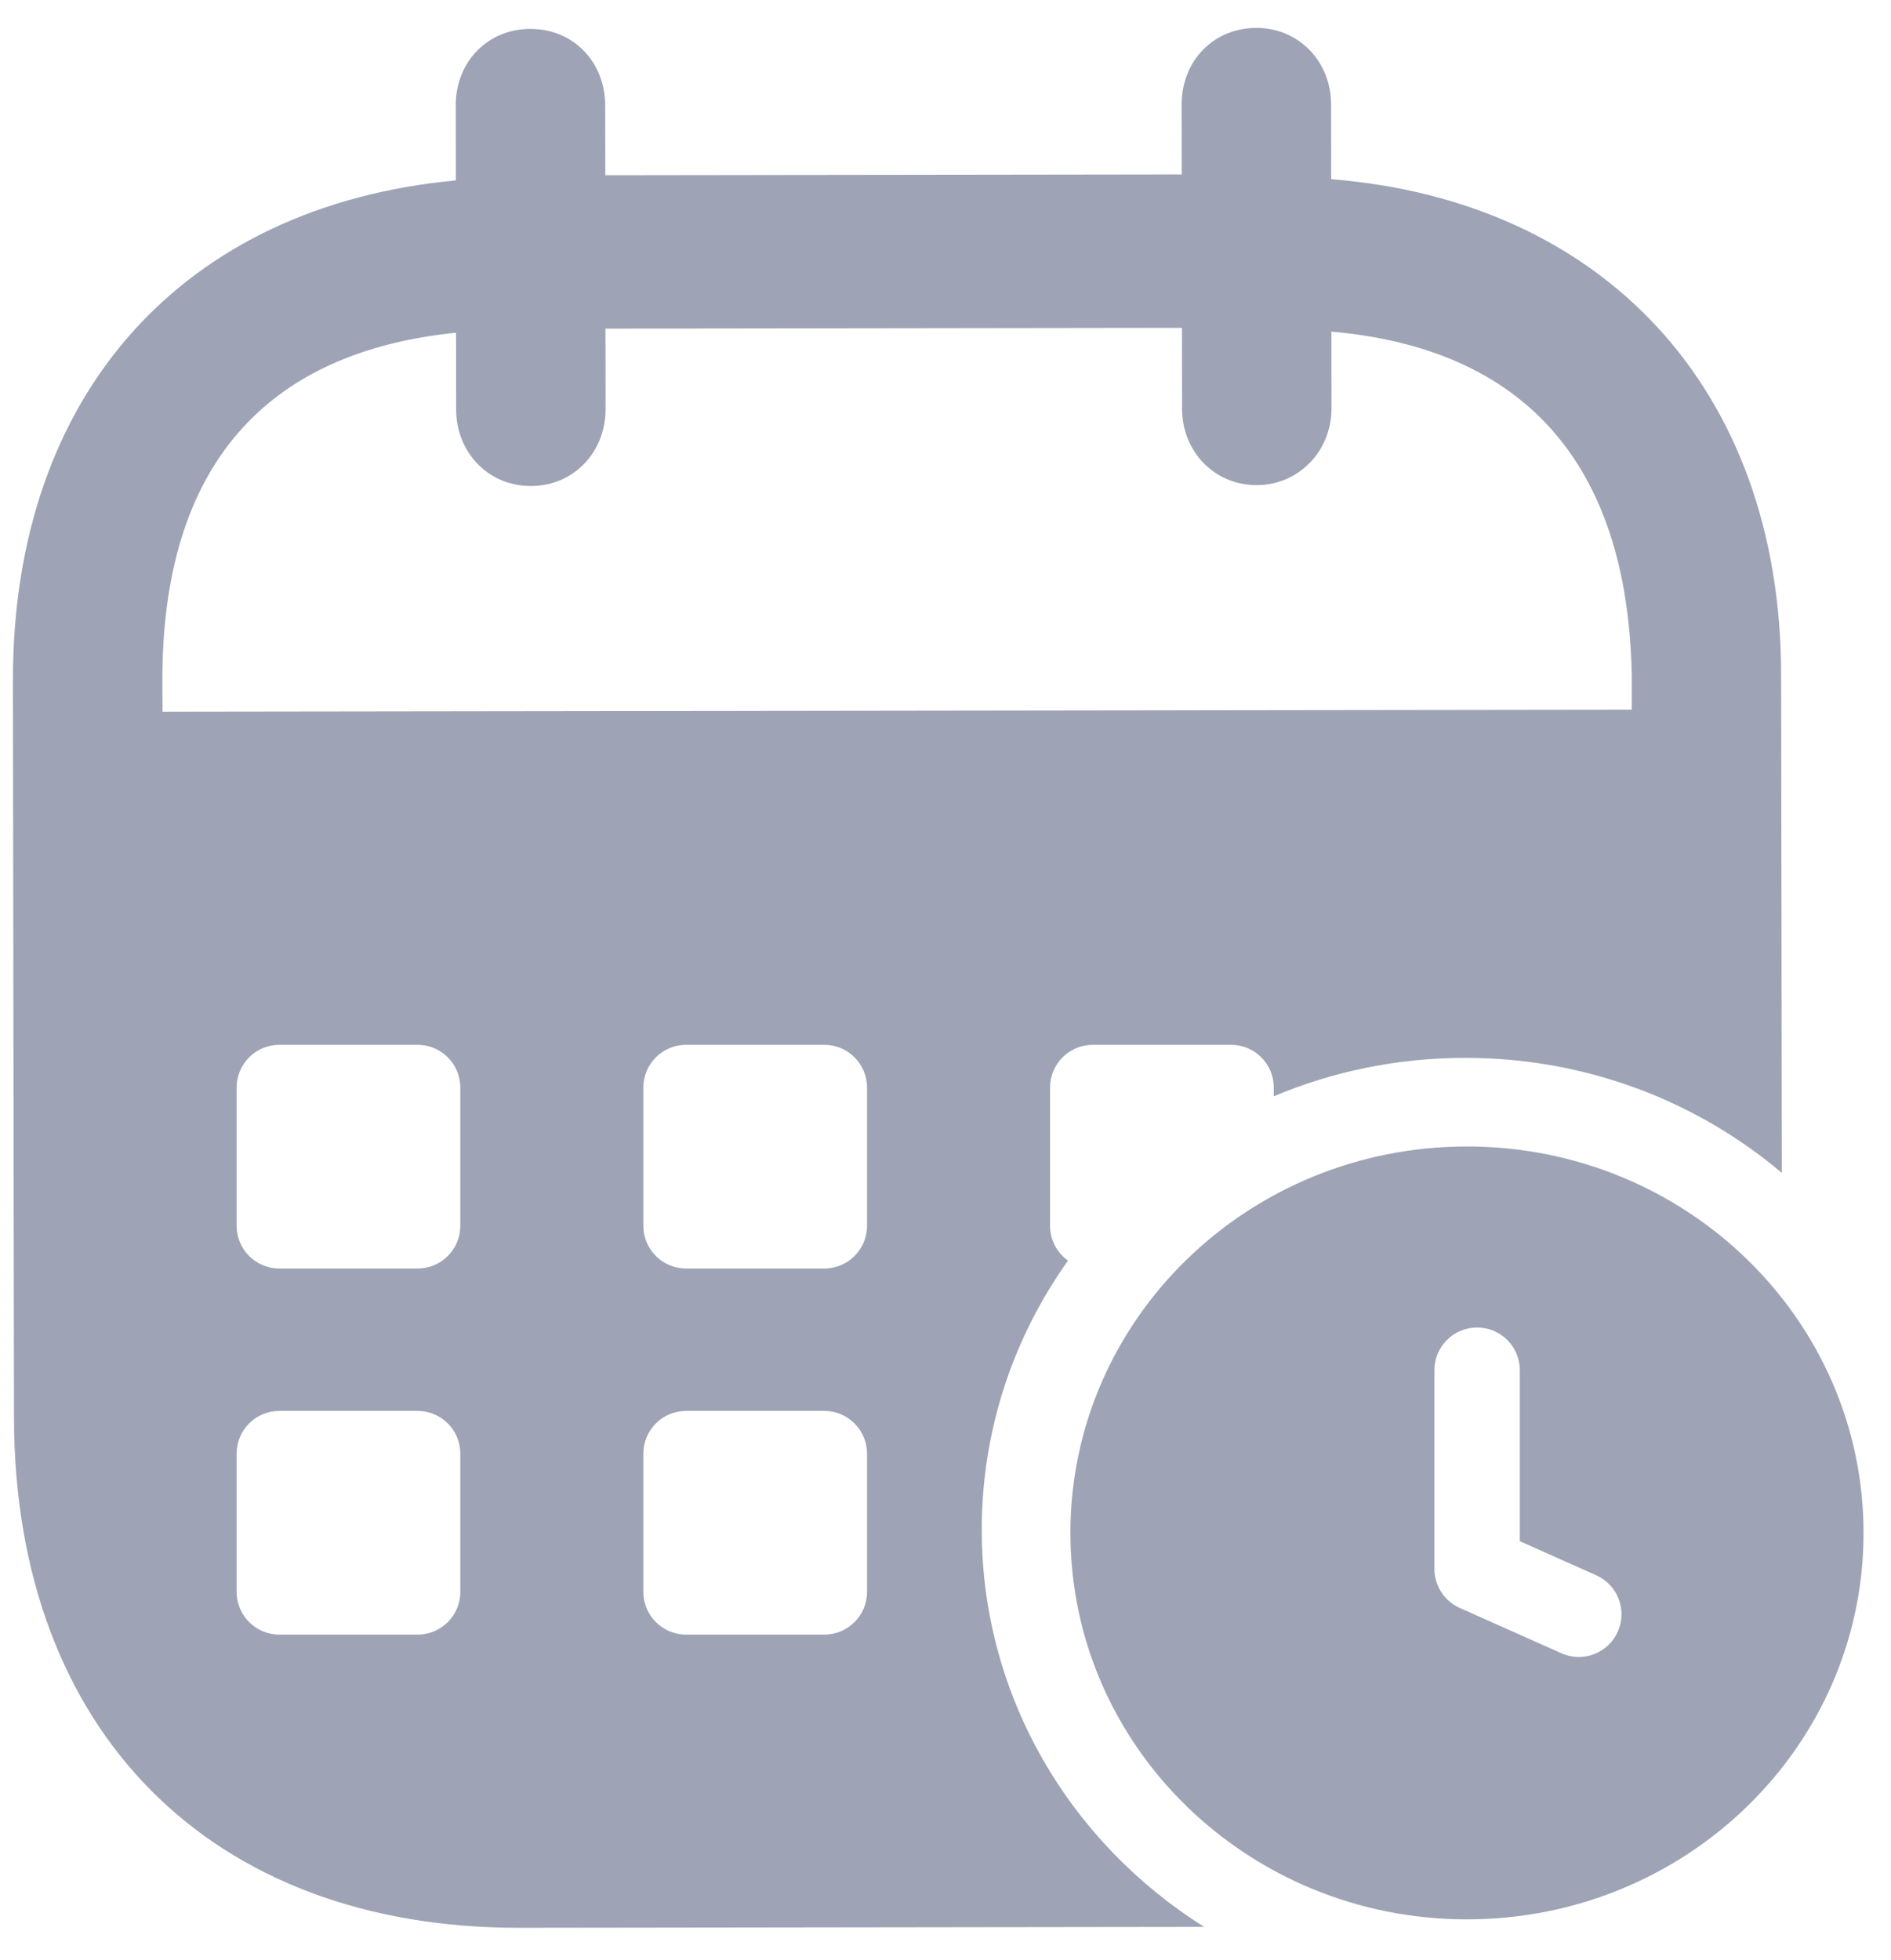
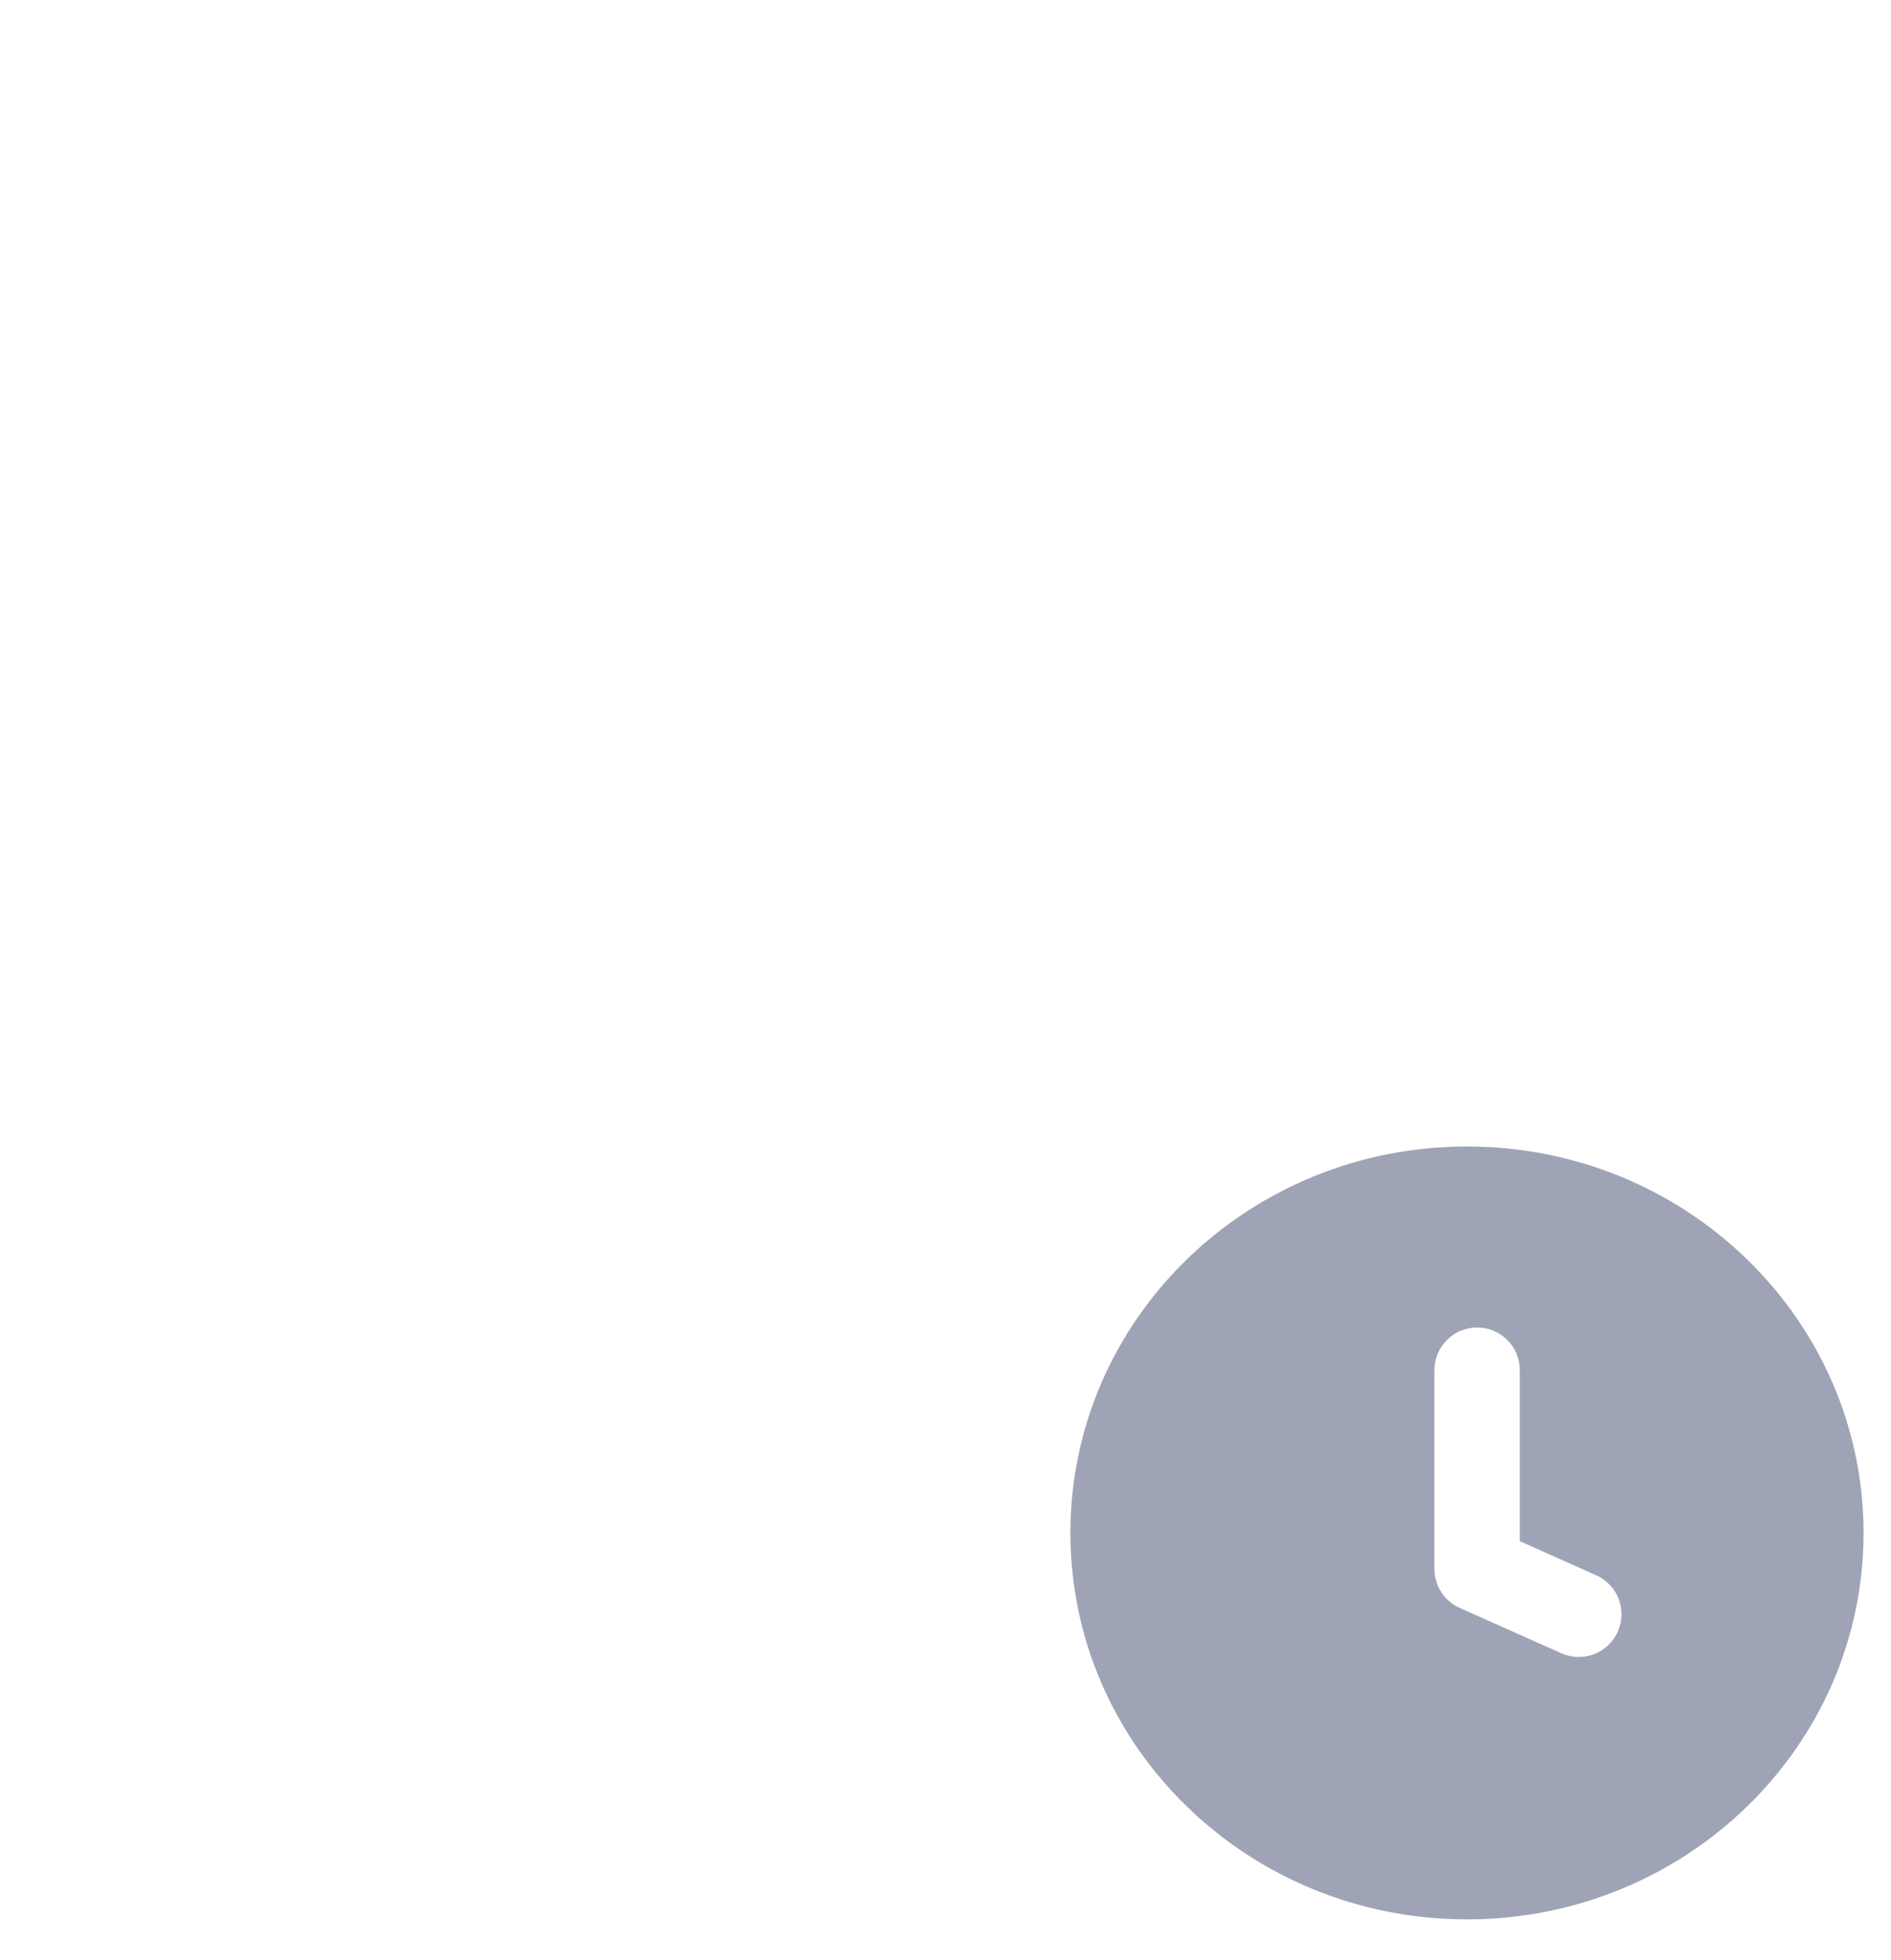
<svg xmlns="http://www.w3.org/2000/svg" width="55" height="57" viewBox="0 0 55 57" fill="none">
-   <path fill-rule="evenodd" clip-rule="evenodd" d="M38.715 3.039C38.712 1.765 37.753 0.809 36.539 0.812C35.297 0.814 34.366 1.77 34.368 3.045L34.371 5.073L17.605 5.096L17.602 3.068C17.599 1.794 16.668 0.838 15.426 0.841C14.184 0.841 13.252 1.799 13.255 3.074L13.258 5.247C5.383 5.979 0.364 11.405 0.376 19.803L0.407 41.224C0.418 50.346 6.125 56.076 15.104 56.065L35.023 56.038C31.131 53.598 28.554 49.336 28.554 44.487C28.554 41.579 29.481 38.882 31.063 36.662C30.747 36.437 30.541 36.068 30.541 35.65V31.628C30.541 30.942 31.097 30.386 31.783 30.386H35.806C36.492 30.386 37.048 30.942 37.048 31.628V31.883C38.756 31.163 40.64 30.765 42.619 30.765C46.139 30.765 49.358 32.026 51.825 34.111L51.804 19.621C51.795 11.278 46.593 5.838 38.718 5.212L38.715 3.039ZM17.61 9.557L34.377 9.534L34.38 11.88C34.38 13.126 35.314 14.111 36.556 14.108C37.77 14.108 38.727 13.12 38.727 11.875L38.724 9.644C44.256 10.131 47.338 13.398 47.46 19.627V20.64L4.725 20.698L4.722 19.797C4.714 13.514 7.76 10.235 13.264 9.676L13.267 11.906C13.267 13.155 14.201 14.137 15.443 14.134C16.685 14.134 17.613 13.149 17.613 11.901L17.61 9.557ZM6.882 31.628C6.882 30.942 7.438 30.386 8.124 30.386H12.146C12.832 30.386 13.388 30.942 13.388 31.628V35.65C13.388 36.336 12.832 36.892 12.146 36.892H8.124C7.438 36.892 6.882 36.336 6.882 35.65V31.628ZM8.124 41.033C7.438 41.033 6.882 41.589 6.882 42.275V46.297C6.882 46.983 7.438 47.539 8.124 47.539H12.146C12.832 47.539 13.388 46.983 13.388 46.297V42.275C13.388 41.589 12.832 41.033 12.146 41.033H8.124ZM18.712 31.628C18.712 30.942 19.268 30.386 19.954 30.386H23.976C24.662 30.386 25.218 30.942 25.218 31.628V35.65C25.218 36.336 24.662 36.892 23.976 36.892H19.954C19.268 36.892 18.712 36.336 18.712 35.65V31.628ZM19.954 41.033C19.268 41.033 18.712 41.589 18.712 42.275V46.297C18.712 46.983 19.268 47.539 19.954 47.539H23.976C24.662 47.539 25.218 46.983 25.218 46.297V42.275C25.218 41.589 24.662 41.033 23.976 41.033H19.954Z" fill="#9EA3B5" />
  <path fill-rule="evenodd" clip-rule="evenodd" d="M42.667 33.343C36.296 33.343 31.133 38.375 31.133 44.582C31.133 50.789 36.296 55.82 42.667 55.82C49.037 55.82 54.201 50.789 54.201 44.582C54.201 38.375 49.037 33.343 42.667 33.343ZM44.204 39.849C44.204 39.163 43.648 38.607 42.962 38.607C42.276 38.607 41.72 39.163 41.72 39.849V45.628C41.72 46.119 42.009 46.563 42.456 46.763L45.414 48.082C46.04 48.361 46.775 48.08 47.054 47.453C47.334 46.827 47.052 46.092 46.426 45.813L44.204 44.822V39.849Z" fill="#9EA3B5" />
</svg>